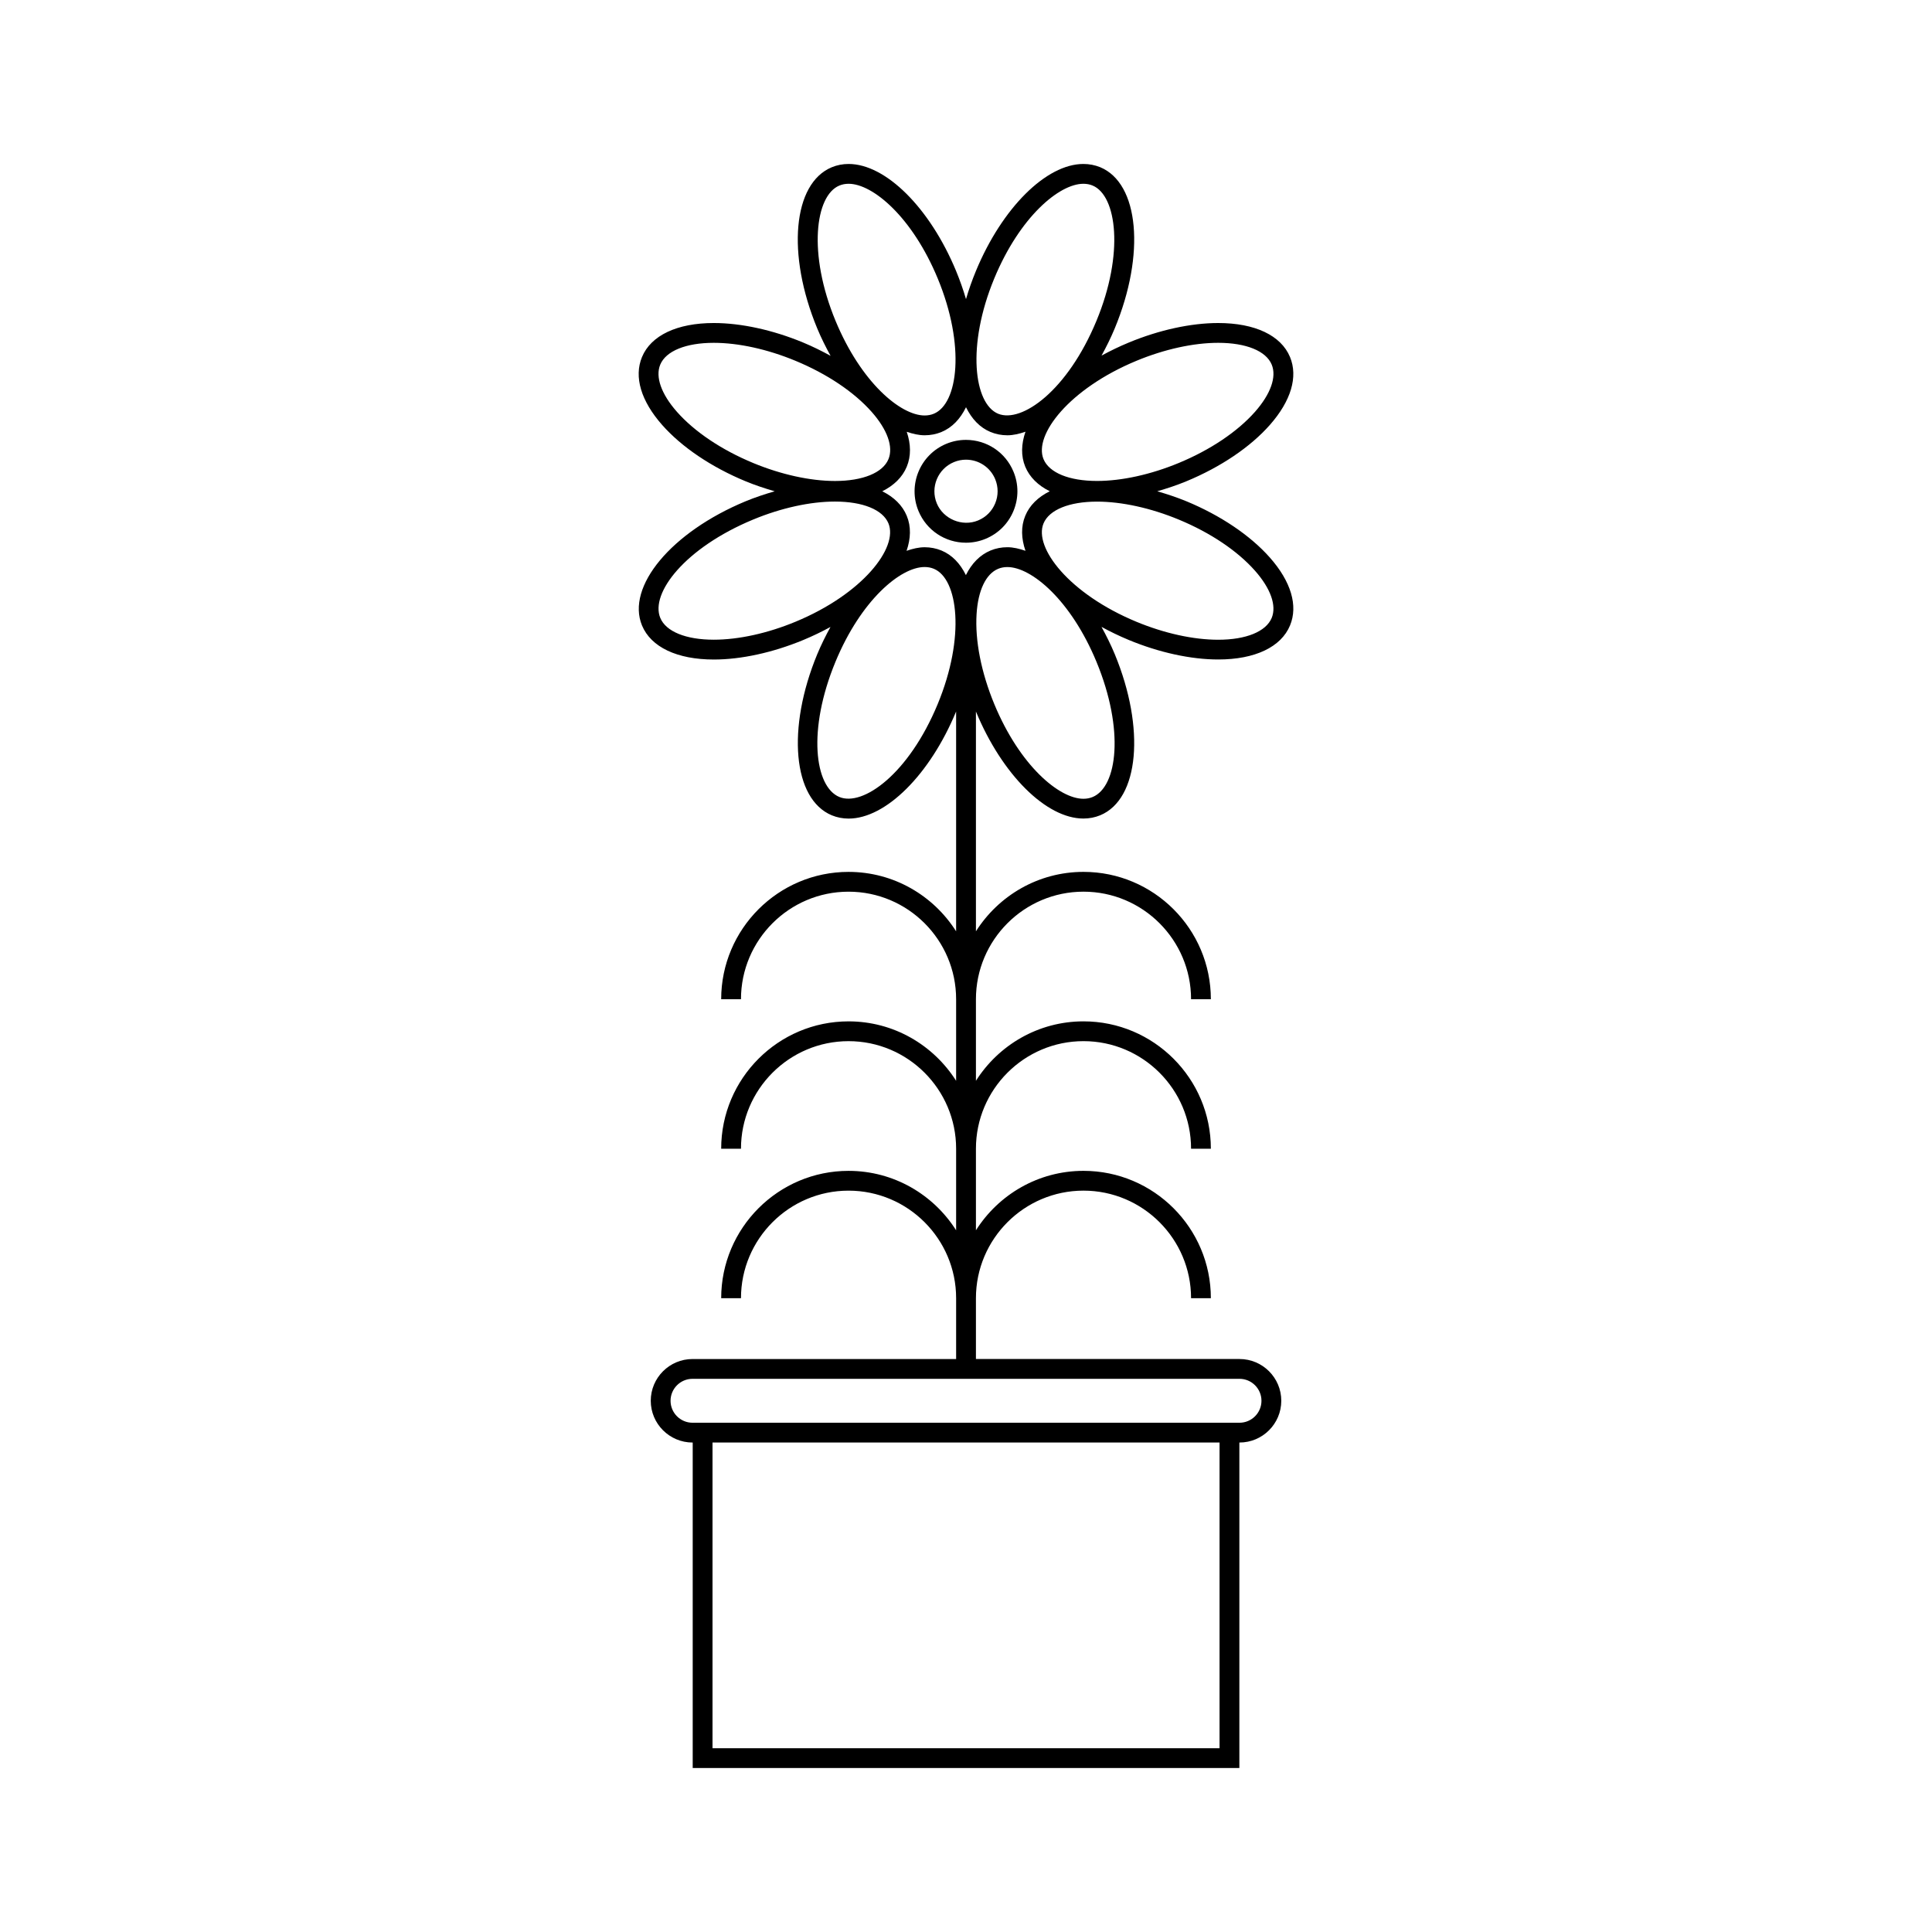
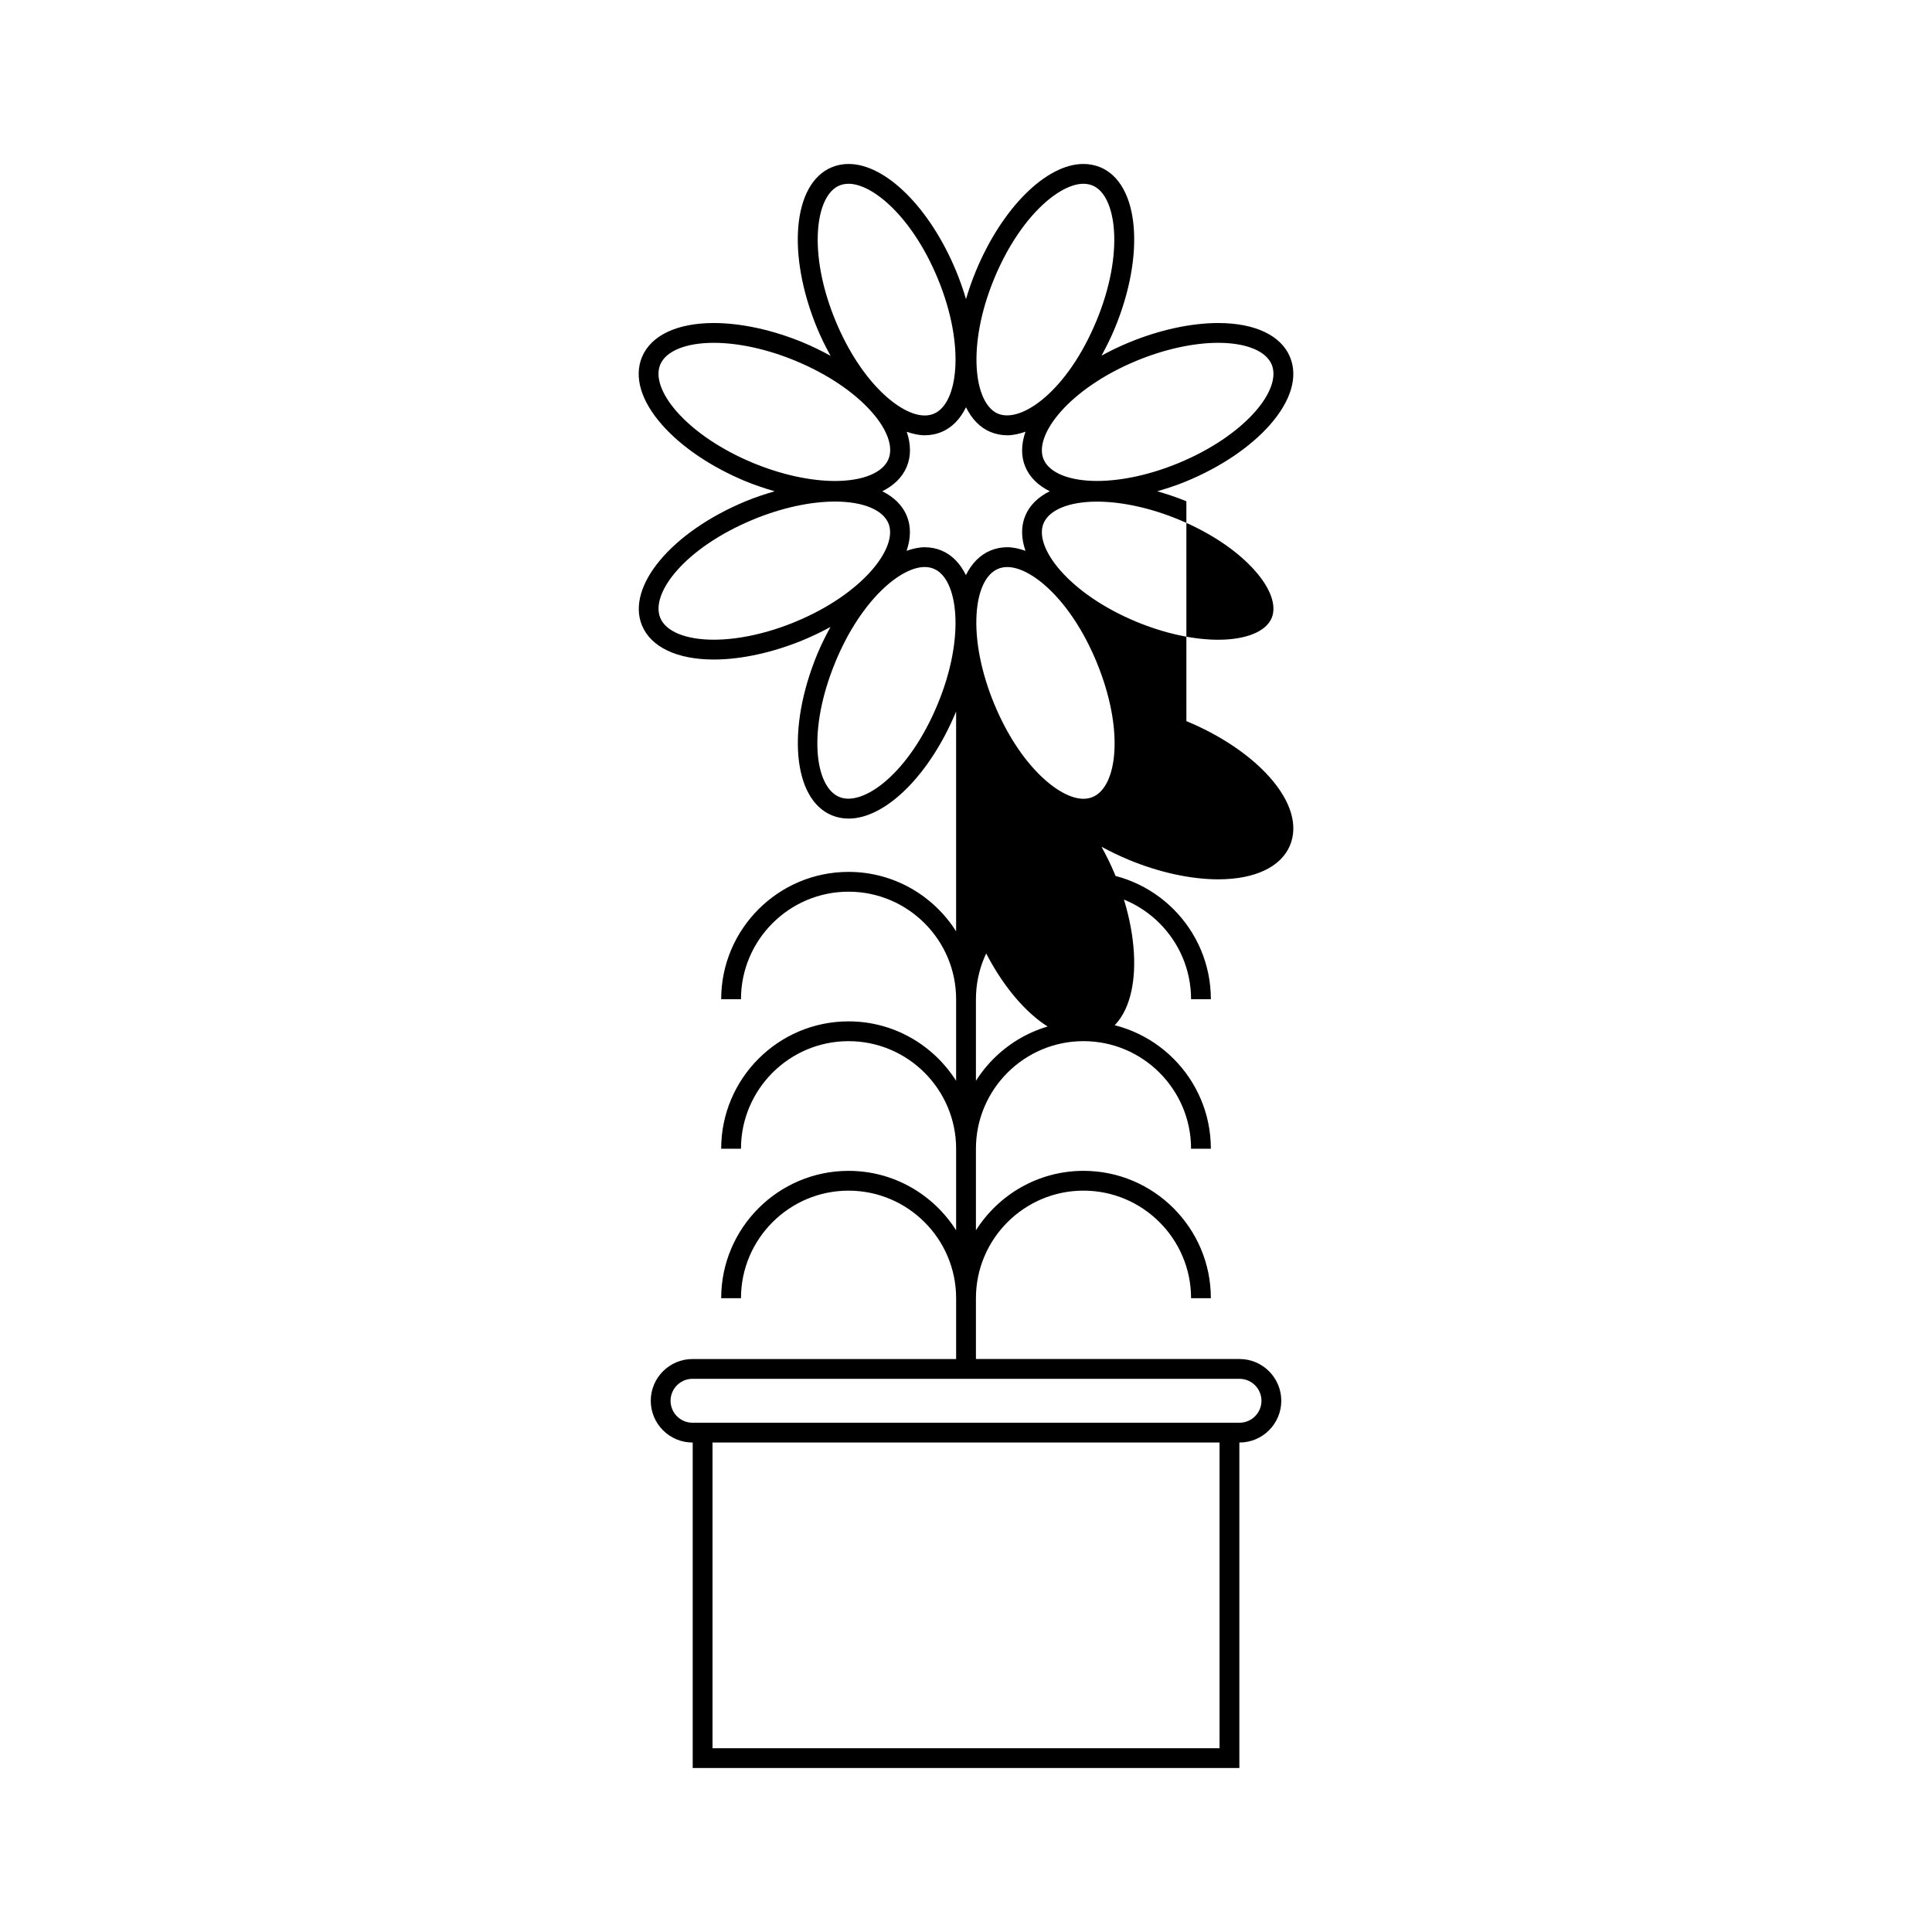
<svg xmlns="http://www.w3.org/2000/svg" fill="#000000" width="800px" height="800px" version="1.1" viewBox="144 144 512 512">
  <g>
-     <path d="m458.4 276.84c-2.551-1.055-5.137-1.898-7.715-2.648 2.578-0.746 5.16-1.59 7.715-2.648 9.086-3.762 16.945-9.062 22.121-14.926 5.617-6.367 7.519-12.758 5.348-18-2.371-5.727-9.305-9.012-19.023-9.012-7.231 0-15.633 1.832-23.672 5.16-2.551 1.055-4.969 2.227-7.254 3.473 1.254-2.293 2.449-4.676 3.504-7.223 8.156-19.664 6.453-38.422-3.856-42.703-1.398-0.566-2.891-0.859-4.461-0.859-9.844 0-21.547 11.652-28.465 28.328-1.043 2.519-1.922 5.023-2.641 7.488-0.723-2.465-1.602-4.965-2.641-7.488-6.918-16.676-18.621-28.328-28.469-28.328-1.57 0-3.07 0.293-4.465 0.871-10.309 4.273-12.004 23.027-3.856 42.699 1.066 2.57 2.273 4.969 3.543 7.277-2.32-1.273-4.738-2.477-7.285-3.531-8.035-3.332-16.441-5.164-23.672-5.164-9.715 0-16.652 3.285-19.023 9.016-2.172 5.242-0.273 11.637 5.348 18 5.18 5.863 13.031 11.164 22.121 14.926 2.547 1.055 5.129 1.898 7.699 2.648-2.57 0.746-5.152 1.59-7.699 2.644-19.668 8.156-31.73 22.617-27.461 32.926 2.379 5.731 9.309 9.016 19.031 9.016 7.231 0 15.633-1.836 23.668-5.16 2.551-1.055 4.969-2.227 7.246-3.473-1.254 2.293-2.449 4.672-3.504 7.215-8.145 19.676-6.449 38.43 3.856 42.703 1.391 0.57 2.891 0.867 4.457 0.867 9.844 0 21.555-11.652 28.465-28.336 0.004-0.02 0.016-0.043 0.02-0.062v58.277c-5.988-9.453-16.512-15.754-28.508-15.754-18.609 0-33.754 15.141-33.754 33.75h5.246c0-15.711 12.789-28.504 28.508-28.504s28.508 12.789 28.508 28.504v21.617c-5.988-9.453-16.512-15.754-28.508-15.754-18.609 0-33.754 15.141-33.754 33.754h5.246c0-15.711 12.789-28.508 28.508-28.508s28.508 12.793 28.508 28.508v21.617c-5.988-9.453-16.512-15.754-28.508-15.754-18.609 0-33.754 15.141-33.754 33.754h5.246c0-15.711 12.789-28.508 28.508-28.508s28.508 12.793 28.508 28.508v16.113h-69.852c-6.109 0-11.074 4.961-11.074 11.066 0 6.098 4.969 11.066 11.074 11.066l0.043 0.008v86.246h144.87v-86.258h0.035c6.109 0 11.074-4.969 11.074-11.066 0-6.109-4.965-11.066-11.074-11.066h-69.848v-16.113c0-15.711 12.789-28.508 28.508-28.508 15.711 0 28.504 12.793 28.504 28.508h5.246c0-18.613-15.141-33.754-33.75-33.754-11.992 0-22.52 6.305-28.508 15.754v-21.617c0-15.711 12.789-28.508 28.508-28.508 15.711 0 28.504 12.793 28.504 28.508h5.246c0-18.613-15.141-33.754-33.75-33.754-11.992 0-22.52 6.305-28.508 15.754v-21.617c0-15.711 12.789-28.504 28.508-28.504 15.711 0 28.504 12.789 28.504 28.504h5.246c0-18.609-15.141-33.75-33.75-33.75-11.992 0-22.52 6.305-28.508 15.754v-58.262c0.004 0.02 0.012 0.035 0.016 0.051 6.906 16.68 18.613 28.324 28.465 28.324 1.562 0 3.066-0.293 4.461-0.867 10.309-4.273 11.996-23.027 3.848-42.703-1.055-2.547-2.258-4.93-3.512-7.223 2.281 1.25 4.703 2.418 7.258 3.481 8.035 3.328 16.449 5.16 23.68 5.16 9.719 0 16.652-3.289 19.023-9.02 2.172-5.242 0.273-11.637-5.348-17.996-5.176-5.848-13.031-11.152-22.117-14.914zm-13.223-37.227c7.41-3.07 15.109-4.762 21.664-4.762 7.379 0 12.68 2.156 14.176 5.773 1.344 3.242-0.273 7.805-4.43 12.516-4.664 5.273-11.836 10.086-20.199 13.551-7.41 3.07-15.105 4.766-21.66 4.766-7.383 0-12.684-2.164-14.184-5.785-2.648-6.398 6.816-18.68 24.633-26.059zm-37.688-21.82c6.754-16.297 17.207-25.09 23.617-25.09 0.875 0 1.695 0.152 2.449 0.469 6.406 2.66 8.406 18.039 1.02 35.844-7.668 18.516-19.82 27.184-26.062 24.629-6.402-2.656-8.395-18.031-1.023-35.852zm-41.055-24.617c0.754-0.316 1.578-0.473 2.457-0.473 6.406 0 16.863 8.797 23.617 25.09 7.379 17.82 5.383 33.188-1.023 35.844-0.75 0.316-1.574 0.469-2.445 0.469-6.406 0-16.867-8.797-23.617-25.09-7.379-17.82-5.387-33.188 1.012-35.84zm-22.836 73.52c-8.367-3.465-15.535-8.277-20.195-13.551-4.156-4.707-5.777-9.273-4.43-12.516 1.5-3.609 6.801-5.777 14.18-5.777 6.559 0 14.254 1.691 21.664 4.766 8.367 3.465 15.535 8.277 20.199 13.551 4.156 4.707 5.777 9.273 4.434 12.512-1.5 3.617-6.801 5.785-14.184 5.785-6.562-0.008-14.25-1.699-21.668-4.769zm11.223 42.07c-7.41 3.07-15.105 4.762-21.66 4.762-7.379 0-12.684-2.156-14.18-5.777-2.707-6.539 6.543-18.574 24.625-26.07 7.414-3.07 15.109-4.762 21.664-4.762 7.379 0 12.684 2.156 14.18 5.785 2.648 6.398-6.812 18.684-24.629 26.062zm37.684 21.812c-7.672 18.527-19.82 27.227-26.07 24.629-6.539-2.707-8.508-17.758-1.02-35.844 6.754-16.301 17.207-25.098 23.621-25.098 0.871 0 1.695 0.156 2.445 0.469 6.406 2.656 8.402 18.027 1.023 35.844zm74.688 276.72h-134.37v-81.012h134.37zm5.285-97.898c3.211 0 5.824 2.613 5.824 5.82s-2.613 5.82-5.824 5.82h-144.95c-3.211 0-5.824-2.613-5.824-5.82s2.613-5.82 5.824-5.82zm-72.504-212.99c-1.508-3.066-3.656-5.352-6.481-6.519-1.391-0.57-2.887-0.867-4.449-0.867-1.559 0-3.168 0.387-4.797 0.949 1.129-3.258 1.234-6.43 0.051-9.277-1.148-2.781-3.391-4.969-6.488-6.504 3.09-1.539 5.336-3.727 6.488-6.504 1.164-2.812 1.117-5.969-0.004-9.258 1.609 0.547 3.203 0.922 4.746 0.922 1.562 0 3.066-0.293 4.457-0.867 2.84-1.176 4.996-3.473 6.504-6.566 1.508 3.09 3.668 5.394 6.508 6.57 1.395 0.57 2.891 0.867 4.457 0.867 1.559 0 3.168-0.387 4.797-0.945-1.129 3.258-1.234 6.422-0.059 9.273 1.156 2.777 3.394 4.969 6.492 6.504-3.098 1.531-5.344 3.727-6.492 6.504-1.18 2.852-1.07 6.016 0.059 9.277-1.625-0.555-3.238-0.949-4.797-0.949-1.562 0-3.066 0.293-4.457 0.867-2.809 1.168-5 3.418-6.535 6.523zm33.59 58.805c-0.754 0.316-1.578 0.469-2.449 0.469-6.414 0-16.867-8.789-23.617-25.086-3.465-8.367-5.133-16.84-4.695-23.867 0.387-6.277 2.473-10.645 5.715-11.988 0.75-0.316 1.574-0.469 2.445-0.469 6.402 0 16.855 8.797 23.609 25.098 7.488 18.086 5.523 33.137-1.008 35.844zm47.449-47.461c-1.496 3.617-6.797 5.785-14.176 5.785-6.559 0-14.254-1.691-21.668-4.762-17.816-7.383-27.277-19.664-24.625-26.066 1.5-3.609 6.801-5.777 14.18-5.777 6.559 0 14.254 1.691 21.664 4.762 8.367 3.465 15.539 8.277 20.199 13.551 4.16 4.707 5.769 9.262 4.426 12.508z" />
-     <path d="m412.58 279.41c1.395-3.363 1.395-7.062 0-10.422-2.113-5.113-7.059-8.414-12.59-8.414-1.789 0-3.543 0.352-5.207 1.039-6.938 2.883-10.25 10.859-7.379 17.797 2.113 5.113 7.059 8.414 12.59 8.414 1.789 0 3.547-0.348 5.211-1.039 3.367-1.398 5.984-4.019 7.375-7.375zm-4.844-2.012c-0.855 2.066-2.465 3.672-4.535 4.527-4.203 1.742-9.223-0.371-10.941-4.527-1.762-4.262 0.273-9.168 4.539-10.938 1.023-0.426 2.098-0.641 3.195-0.641 3.402 0 6.445 2.031 7.746 5.168 0.852 2.07 0.852 4.344-0.004 6.41z" />
+     <path d="m458.4 276.84c-2.551-1.055-5.137-1.898-7.715-2.648 2.578-0.746 5.16-1.59 7.715-2.648 9.086-3.762 16.945-9.062 22.121-14.926 5.617-6.367 7.519-12.758 5.348-18-2.371-5.727-9.305-9.012-19.023-9.012-7.231 0-15.633 1.832-23.672 5.16-2.551 1.055-4.969 2.227-7.254 3.473 1.254-2.293 2.449-4.676 3.504-7.223 8.156-19.664 6.453-38.422-3.856-42.703-1.398-0.566-2.891-0.859-4.461-0.859-9.844 0-21.547 11.652-28.465 28.328-1.043 2.519-1.922 5.023-2.641 7.488-0.723-2.465-1.602-4.965-2.641-7.488-6.918-16.676-18.621-28.328-28.469-28.328-1.57 0-3.07 0.293-4.465 0.871-10.309 4.273-12.004 23.027-3.856 42.699 1.066 2.57 2.273 4.969 3.543 7.277-2.32-1.273-4.738-2.477-7.285-3.531-8.035-3.332-16.441-5.164-23.672-5.164-9.715 0-16.652 3.285-19.023 9.016-2.172 5.242-0.273 11.637 5.348 18 5.18 5.863 13.031 11.164 22.121 14.926 2.547 1.055 5.129 1.898 7.699 2.648-2.57 0.746-5.152 1.59-7.699 2.644-19.668 8.156-31.73 22.617-27.461 32.926 2.379 5.731 9.309 9.016 19.031 9.016 7.231 0 15.633-1.836 23.668-5.16 2.551-1.055 4.969-2.227 7.246-3.473-1.254 2.293-2.449 4.672-3.504 7.215-8.145 19.676-6.449 38.43 3.856 42.703 1.391 0.57 2.891 0.867 4.457 0.867 9.844 0 21.555-11.652 28.465-28.336 0.004-0.02 0.016-0.043 0.02-0.062v58.277c-5.988-9.453-16.512-15.754-28.508-15.754-18.609 0-33.754 15.141-33.754 33.75h5.246c0-15.711 12.789-28.504 28.508-28.504s28.508 12.789 28.508 28.504v21.617c-5.988-9.453-16.512-15.754-28.508-15.754-18.609 0-33.754 15.141-33.754 33.754h5.246c0-15.711 12.789-28.508 28.508-28.508s28.508 12.793 28.508 28.508v21.617c-5.988-9.453-16.512-15.754-28.508-15.754-18.609 0-33.754 15.141-33.754 33.754h5.246c0-15.711 12.789-28.508 28.508-28.508s28.508 12.793 28.508 28.508v16.113h-69.852c-6.109 0-11.074 4.961-11.074 11.066 0 6.098 4.969 11.066 11.074 11.066l0.043 0.008v86.246h144.87v-86.258h0.035c6.109 0 11.074-4.969 11.074-11.066 0-6.109-4.965-11.066-11.074-11.066h-69.848v-16.113c0-15.711 12.789-28.508 28.508-28.508 15.711 0 28.504 12.793 28.504 28.508h5.246c0-18.613-15.141-33.754-33.75-33.754-11.992 0-22.52 6.305-28.508 15.754v-21.617c0-15.711 12.789-28.508 28.508-28.508 15.711 0 28.504 12.793 28.504 28.508h5.246c0-18.613-15.141-33.754-33.75-33.754-11.992 0-22.52 6.305-28.508 15.754v-21.617c0-15.711 12.789-28.504 28.508-28.504 15.711 0 28.504 12.789 28.504 28.504h5.246c0-18.609-15.141-33.75-33.75-33.75-11.992 0-22.52 6.305-28.508 15.754c0.004 0.02 0.012 0.035 0.016 0.051 6.906 16.68 18.613 28.324 28.465 28.324 1.562 0 3.066-0.293 4.461-0.867 10.309-4.273 11.996-23.027 3.848-42.703-1.055-2.547-2.258-4.93-3.512-7.223 2.281 1.25 4.703 2.418 7.258 3.481 8.035 3.328 16.449 5.16 23.68 5.16 9.719 0 16.652-3.289 19.023-9.02 2.172-5.242 0.273-11.637-5.348-17.996-5.176-5.848-13.031-11.152-22.117-14.914zm-13.223-37.227c7.41-3.07 15.109-4.762 21.664-4.762 7.379 0 12.68 2.156 14.176 5.773 1.344 3.242-0.273 7.805-4.43 12.516-4.664 5.273-11.836 10.086-20.199 13.551-7.41 3.07-15.105 4.766-21.66 4.766-7.383 0-12.684-2.164-14.184-5.785-2.648-6.398 6.816-18.68 24.633-26.059zm-37.688-21.82c6.754-16.297 17.207-25.09 23.617-25.09 0.875 0 1.695 0.152 2.449 0.469 6.406 2.66 8.406 18.039 1.02 35.844-7.668 18.516-19.82 27.184-26.062 24.629-6.402-2.656-8.395-18.031-1.023-35.852zm-41.055-24.617c0.754-0.316 1.578-0.473 2.457-0.473 6.406 0 16.863 8.797 23.617 25.09 7.379 17.82 5.383 33.188-1.023 35.844-0.75 0.316-1.574 0.469-2.445 0.469-6.406 0-16.867-8.797-23.617-25.09-7.379-17.82-5.387-33.188 1.012-35.84zm-22.836 73.52c-8.367-3.465-15.535-8.277-20.195-13.551-4.156-4.707-5.777-9.273-4.43-12.516 1.5-3.609 6.801-5.777 14.18-5.777 6.559 0 14.254 1.691 21.664 4.766 8.367 3.465 15.535 8.277 20.199 13.551 4.156 4.707 5.777 9.273 4.434 12.512-1.5 3.617-6.801 5.785-14.184 5.785-6.562-0.008-14.25-1.699-21.668-4.769zm11.223 42.07c-7.41 3.07-15.105 4.762-21.66 4.762-7.379 0-12.684-2.156-14.18-5.777-2.707-6.539 6.543-18.574 24.625-26.07 7.414-3.07 15.109-4.762 21.664-4.762 7.379 0 12.684 2.156 14.18 5.785 2.648 6.398-6.812 18.684-24.629 26.062zm37.684 21.812c-7.672 18.527-19.82 27.227-26.07 24.629-6.539-2.707-8.508-17.758-1.02-35.844 6.754-16.301 17.207-25.098 23.621-25.098 0.871 0 1.695 0.156 2.445 0.469 6.406 2.656 8.402 18.027 1.023 35.844zm74.688 276.72h-134.37v-81.012h134.37zm5.285-97.898c3.211 0 5.824 2.613 5.824 5.82s-2.613 5.82-5.824 5.82h-144.95c-3.211 0-5.824-2.613-5.824-5.82s2.613-5.82 5.824-5.82zm-72.504-212.99c-1.508-3.066-3.656-5.352-6.481-6.519-1.391-0.57-2.887-0.867-4.449-0.867-1.559 0-3.168 0.387-4.797 0.949 1.129-3.258 1.234-6.43 0.051-9.277-1.148-2.781-3.391-4.969-6.488-6.504 3.09-1.539 5.336-3.727 6.488-6.504 1.164-2.812 1.117-5.969-0.004-9.258 1.609 0.547 3.203 0.922 4.746 0.922 1.562 0 3.066-0.293 4.457-0.867 2.84-1.176 4.996-3.473 6.504-6.566 1.508 3.09 3.668 5.394 6.508 6.57 1.395 0.57 2.891 0.867 4.457 0.867 1.559 0 3.168-0.387 4.797-0.945-1.129 3.258-1.234 6.422-0.059 9.273 1.156 2.777 3.394 4.969 6.492 6.504-3.098 1.531-5.344 3.727-6.492 6.504-1.18 2.852-1.07 6.016 0.059 9.277-1.625-0.555-3.238-0.949-4.797-0.949-1.562 0-3.066 0.293-4.457 0.867-2.809 1.168-5 3.418-6.535 6.523zm33.59 58.805c-0.754 0.316-1.578 0.469-2.449 0.469-6.414 0-16.867-8.789-23.617-25.086-3.465-8.367-5.133-16.84-4.695-23.867 0.387-6.277 2.473-10.645 5.715-11.988 0.75-0.316 1.574-0.469 2.445-0.469 6.402 0 16.855 8.797 23.609 25.098 7.488 18.086 5.523 33.137-1.008 35.844zm47.449-47.461c-1.496 3.617-6.797 5.785-14.176 5.785-6.559 0-14.254-1.691-21.668-4.762-17.816-7.383-27.277-19.664-24.625-26.066 1.5-3.609 6.801-5.777 14.18-5.777 6.559 0 14.254 1.691 21.664 4.762 8.367 3.465 15.539 8.277 20.199 13.551 4.16 4.707 5.769 9.262 4.426 12.508z" />
  </g>
</svg>